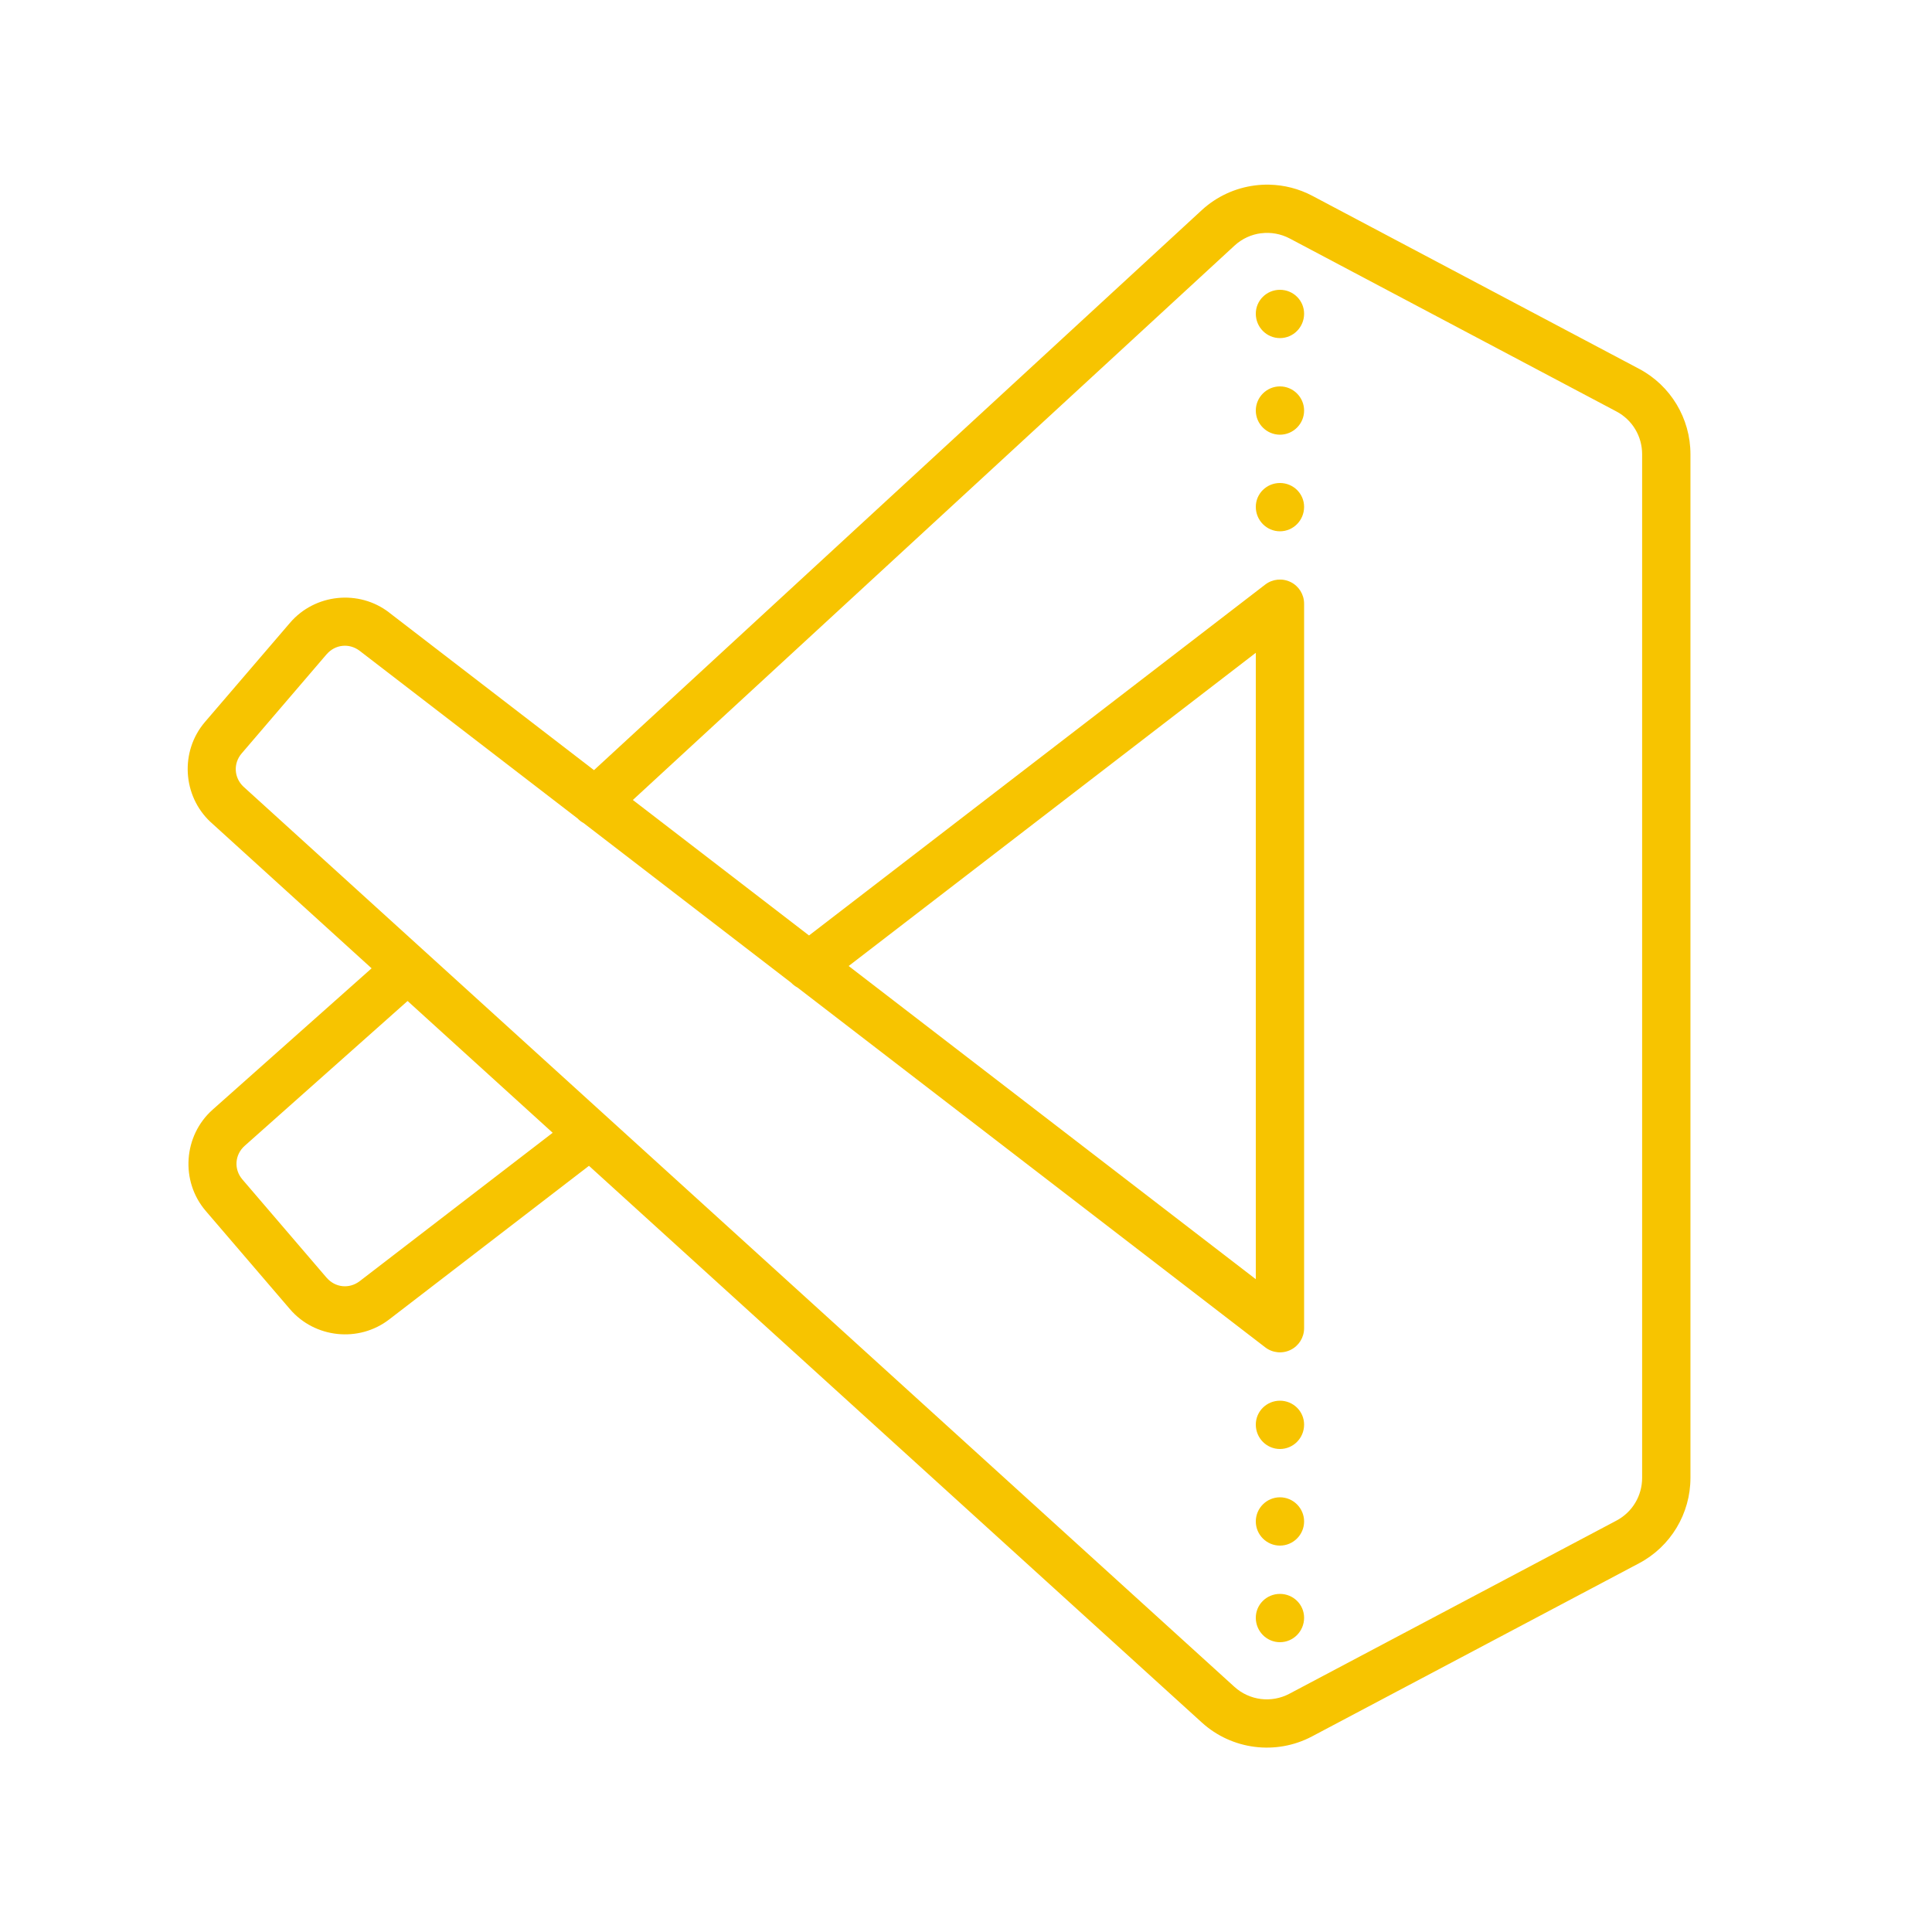
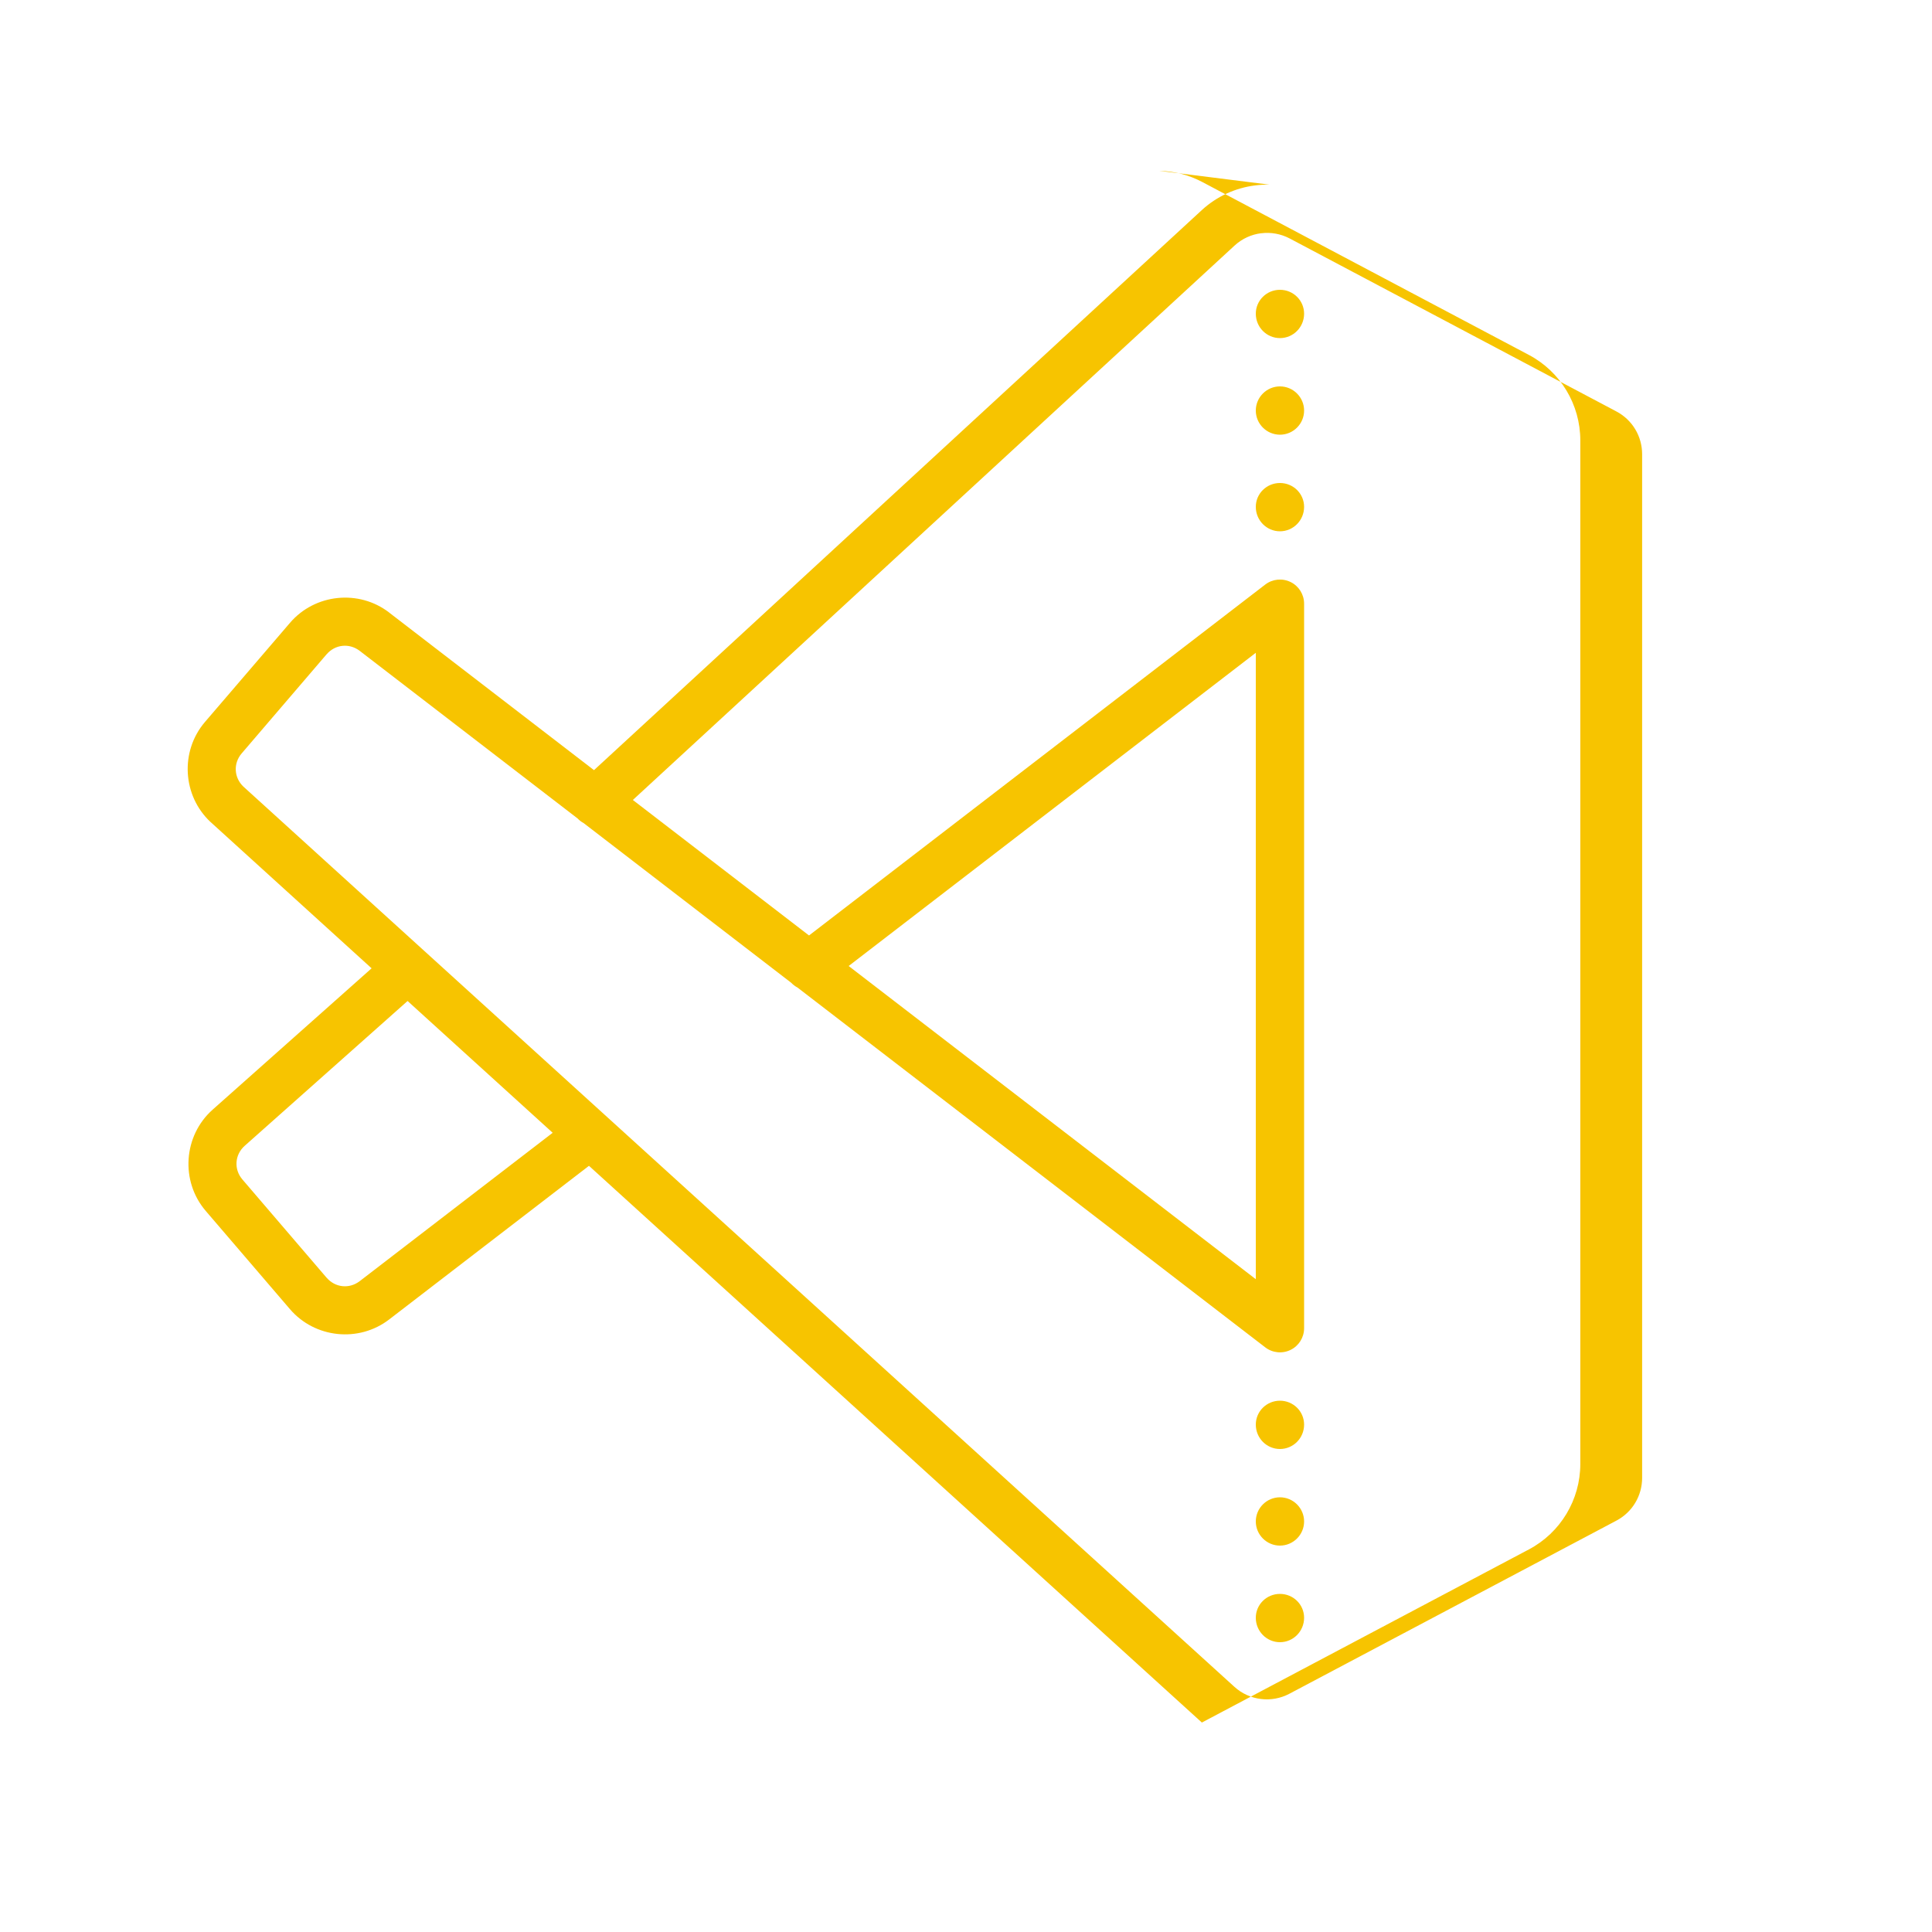
<svg xmlns="http://www.w3.org/2000/svg" viewBox="0,0,256,256" width="80px" height="80px" fill-rule="nonzero">
  <g fill="#f7c400" fill-rule="nonzero" stroke="none" stroke-width="1" stroke-linecap="butt" stroke-linejoin="miter" stroke-miterlimit="10" stroke-dasharray="" stroke-dashoffset="0" font-family="none" font-weight="none" font-size="none" text-anchor="none" style="mix-blend-mode: normal">
    <g transform="scale(3.2,3.2)">
-       <path d="M52.564,7.646c-0.203,-0.004 -0.405,0.007 -0.605,0.033c-0.803,0.104 -1.575,0.45 -2.197,1.023l-25.166,23.188l-8.482,-6.525c0,-0.001 0,-0.001 0,-0.002c-1.256,-0.966 -3.076,-0.777 -4.107,0.428l-3.518,4.102c-1.041,1.214 -0.936,3.059 0.232,4.148c0.003,0.003 0.006,0.005 0.01,0.008l6.656,6.047l-6.582,5.852c-1.214,1.079 -1.343,2.962 -0.285,4.195l3.486,4.066c1.032,1.204 2.851,1.393 4.107,0.428l8.275,-6.363l25.379,23.053c1.245,1.131 3.074,1.361 4.561,0.574l13.543,-7.17c1.308,-0.692 2.127,-2.056 2.127,-3.535v-42.389c0,-1.479 -0.819,-2.843 -2.127,-3.535l-13.527,-7.162c-0.561,-0.297 -1.171,-0.449 -1.779,-0.463zM52.215,9.66c0.4,-0.052 0.817,0.018 1.193,0.217l13.527,7.162c0.656,0.348 1.062,1.025 1.062,1.768v42.389c0,0.743 -0.406,1.42 -1.062,1.768l-13.543,7.17c-0.747,0.395 -1.653,0.28 -2.279,-0.287l-0.002,-0.002l-41.029,-37.27c-0.396,-0.373 -0.429,-0.966 -0.074,-1.379l3.516,-4.104c0.001,0 0.001,0 0.002,0c0.352,-0.411 0.938,-0.471 1.367,-0.143l9.023,6.941c0.001,0.001 0.003,0.003 0.004,0.004c0.072,0.076 0.156,0.14 0.248,0.189l8.594,6.611c0.072,0.076 0.156,0.141 0.248,0.191c0.002,0.001 0.004,0.001 0.006,0.002l19.375,14.904c0.302,0.232 0.71,0.272 1.051,0.104c0.342,-0.168 0.558,-0.516 0.558,-0.897v-30c-0,-0.381 -0.216,-0.729 -0.558,-0.897c-0.342,-0.168 -0.749,-0.128 -1.051,0.104l-18.891,14.531l-7.295,-5.611l24.912,-22.953c0.313,-0.289 0.697,-0.462 1.098,-0.514zM53,12c-0.55,0 -1,0.44 -1,0.99c0,0.56 0.45,1.01 1,1.01c0.55,0 1,-0.45 1,-1.01c0,-0.55 -0.45,-0.99 -1,-0.99zM53,16c-0.55,0 -1,0.45 -1,1c0,0.551 0.45,1 1,1c0.55,0 1,-0.449 1,-1c0,-0.55 -0.45,-1 -1,-1zM53,20c-0.55,0 -1,0.438 -1,0.988c0,0.561 0.45,1.012 1,1.012c0.55,0 1,-0.451 1,-1.012c0,-0.55 -0.45,-0.988 -1,-0.988zM52,27.031v25.938l-16.859,-12.969zM16.877,41.449l6.008,5.457l-7.992,6.145c-0.43,0.329 -1.015,0.268 -1.367,-0.143c-0.001,0 -0.001,0 -0.002,0l-3.486,-4.068c-0.362,-0.422 -0.32,-1.027 0.096,-1.396zM53,58c-0.55,0 -1,0.44 -1,0.99c0,0.56 0.45,1.01 1,1.01c0.55,0 1,-0.45 1,-1.01c0,-0.55 -0.45,-0.99 -1,-0.99zM53,62c-0.55,0 -1,0.45 -1,1c0,0.551 0.45,1 1,1c0.55,0 1,-0.449 1,-1c0,-0.55 -0.45,-1 -1,-1zM53,66c-0.55,0 -1,0.438 -1,0.988c0,0.561 0.45,1.012 1,1.012c0.55,0 1,-0.451 1,-1.012c0,-0.55 -0.45,-0.988 -1,-0.988z" />
+       <path d="M52.564,7.646c-0.203,-0.004 -0.405,0.007 -0.605,0.033c-0.803,0.104 -1.575,0.45 -2.197,1.023l-25.166,23.188l-8.482,-6.525c0,-0.001 0,-0.001 0,-0.002c-1.256,-0.966 -3.076,-0.777 -4.107,0.428l-3.518,4.102c-1.041,1.214 -0.936,3.059 0.232,4.148c0.003,0.003 0.006,0.005 0.01,0.008l6.656,6.047l-6.582,5.852c-1.214,1.079 -1.343,2.962 -0.285,4.195l3.486,4.066c1.032,1.204 2.851,1.393 4.107,0.428l8.275,-6.363l25.379,23.053l13.543,-7.17c1.308,-0.692 2.127,-2.056 2.127,-3.535v-42.389c0,-1.479 -0.819,-2.843 -2.127,-3.535l-13.527,-7.162c-0.561,-0.297 -1.171,-0.449 -1.779,-0.463zM52.215,9.66c0.4,-0.052 0.817,0.018 1.193,0.217l13.527,7.162c0.656,0.348 1.062,1.025 1.062,1.768v42.389c0,0.743 -0.406,1.42 -1.062,1.768l-13.543,7.17c-0.747,0.395 -1.653,0.28 -2.279,-0.287l-0.002,-0.002l-41.029,-37.27c-0.396,-0.373 -0.429,-0.966 -0.074,-1.379l3.516,-4.104c0.001,0 0.001,0 0.002,0c0.352,-0.411 0.938,-0.471 1.367,-0.143l9.023,6.941c0.001,0.001 0.003,0.003 0.004,0.004c0.072,0.076 0.156,0.14 0.248,0.189l8.594,6.611c0.072,0.076 0.156,0.141 0.248,0.191c0.002,0.001 0.004,0.001 0.006,0.002l19.375,14.904c0.302,0.232 0.71,0.272 1.051,0.104c0.342,-0.168 0.558,-0.516 0.558,-0.897v-30c-0,-0.381 -0.216,-0.729 -0.558,-0.897c-0.342,-0.168 -0.749,-0.128 -1.051,0.104l-18.891,14.531l-7.295,-5.611l24.912,-22.953c0.313,-0.289 0.697,-0.462 1.098,-0.514zM53,12c-0.55,0 -1,0.44 -1,0.99c0,0.56 0.45,1.01 1,1.01c0.55,0 1,-0.45 1,-1.01c0,-0.55 -0.45,-0.99 -1,-0.99zM53,16c-0.55,0 -1,0.45 -1,1c0,0.551 0.45,1 1,1c0.55,0 1,-0.449 1,-1c0,-0.55 -0.45,-1 -1,-1zM53,20c-0.55,0 -1,0.438 -1,0.988c0,0.561 0.45,1.012 1,1.012c0.55,0 1,-0.451 1,-1.012c0,-0.55 -0.45,-0.988 -1,-0.988zM52,27.031v25.938l-16.859,-12.969zM16.877,41.449l6.008,5.457l-7.992,6.145c-0.43,0.329 -1.015,0.268 -1.367,-0.143c-0.001,0 -0.001,0 -0.002,0l-3.486,-4.068c-0.362,-0.422 -0.32,-1.027 0.096,-1.396zM53,58c-0.55,0 -1,0.44 -1,0.99c0,0.56 0.45,1.01 1,1.01c0.55,0 1,-0.45 1,-1.01c0,-0.55 -0.45,-0.99 -1,-0.99zM53,62c-0.55,0 -1,0.45 -1,1c0,0.551 0.45,1 1,1c0.55,0 1,-0.449 1,-1c0,-0.55 -0.45,-1 -1,-1zM53,66c-0.55,0 -1,0.438 -1,0.988c0,0.561 0.45,1.012 1,1.012c0.55,0 1,-0.451 1,-1.012c0,-0.55 -0.45,-0.988 -1,-0.988z" />
    </g>
  </g>
</svg>